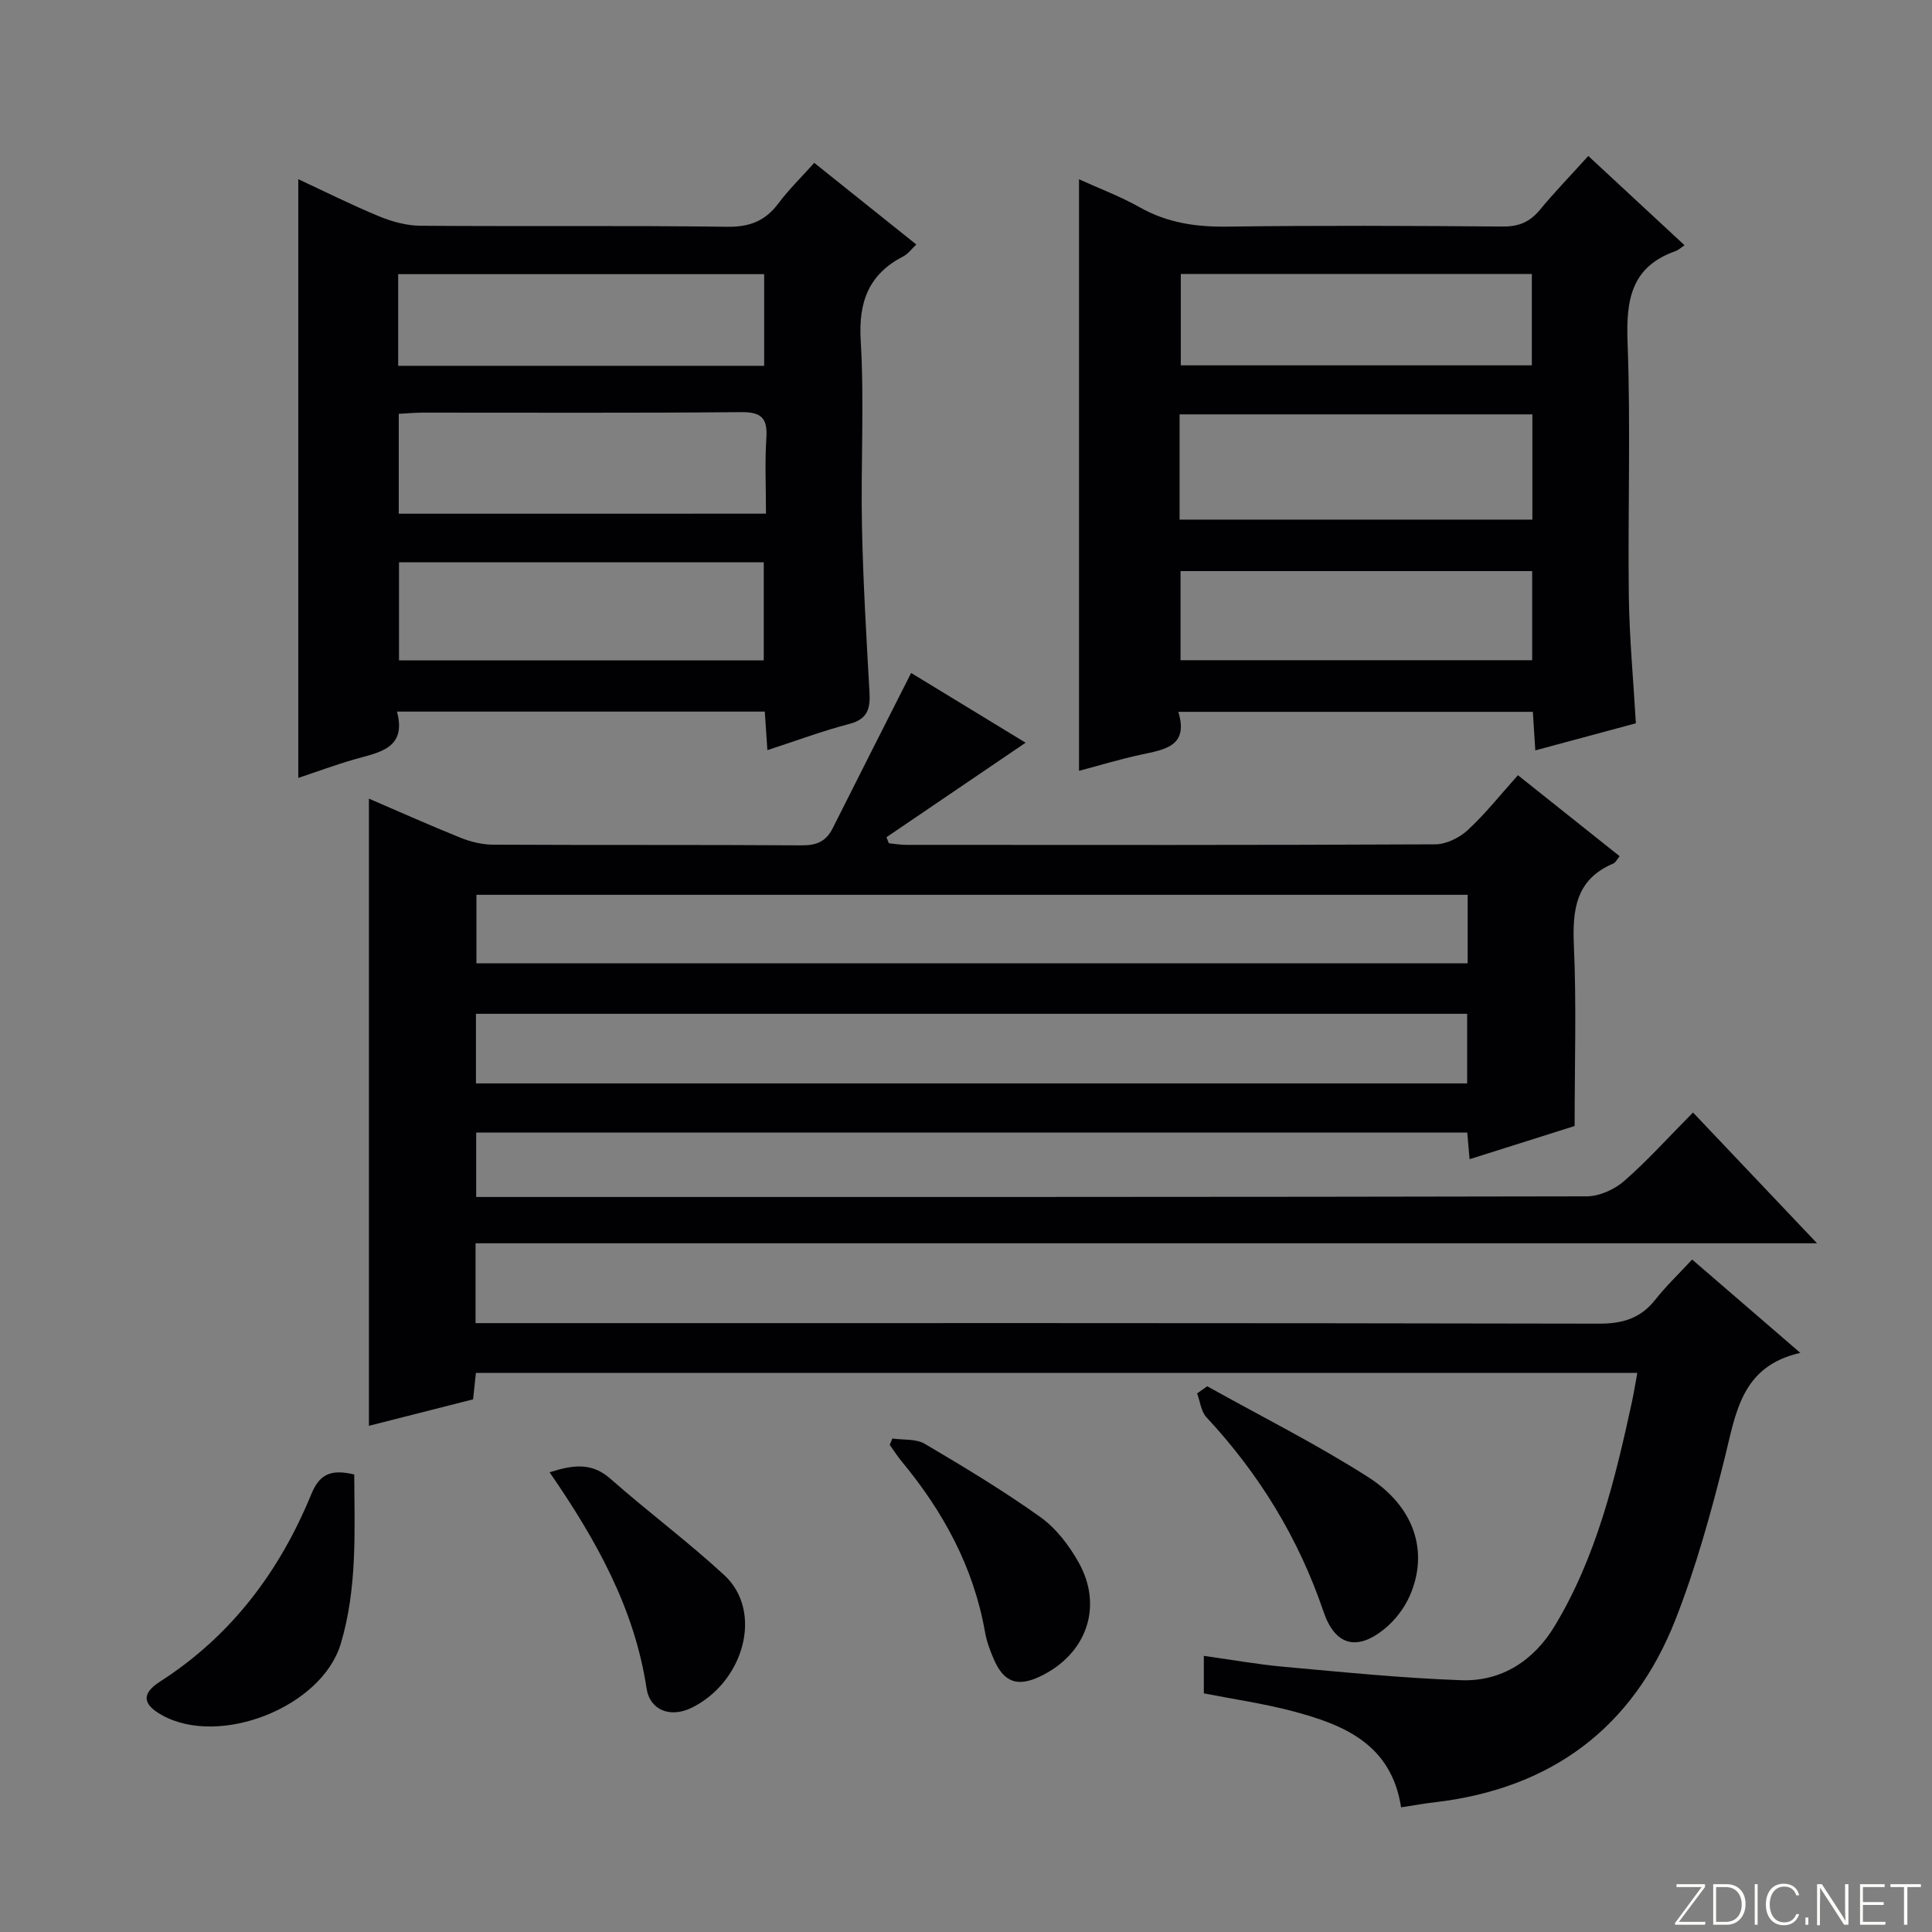
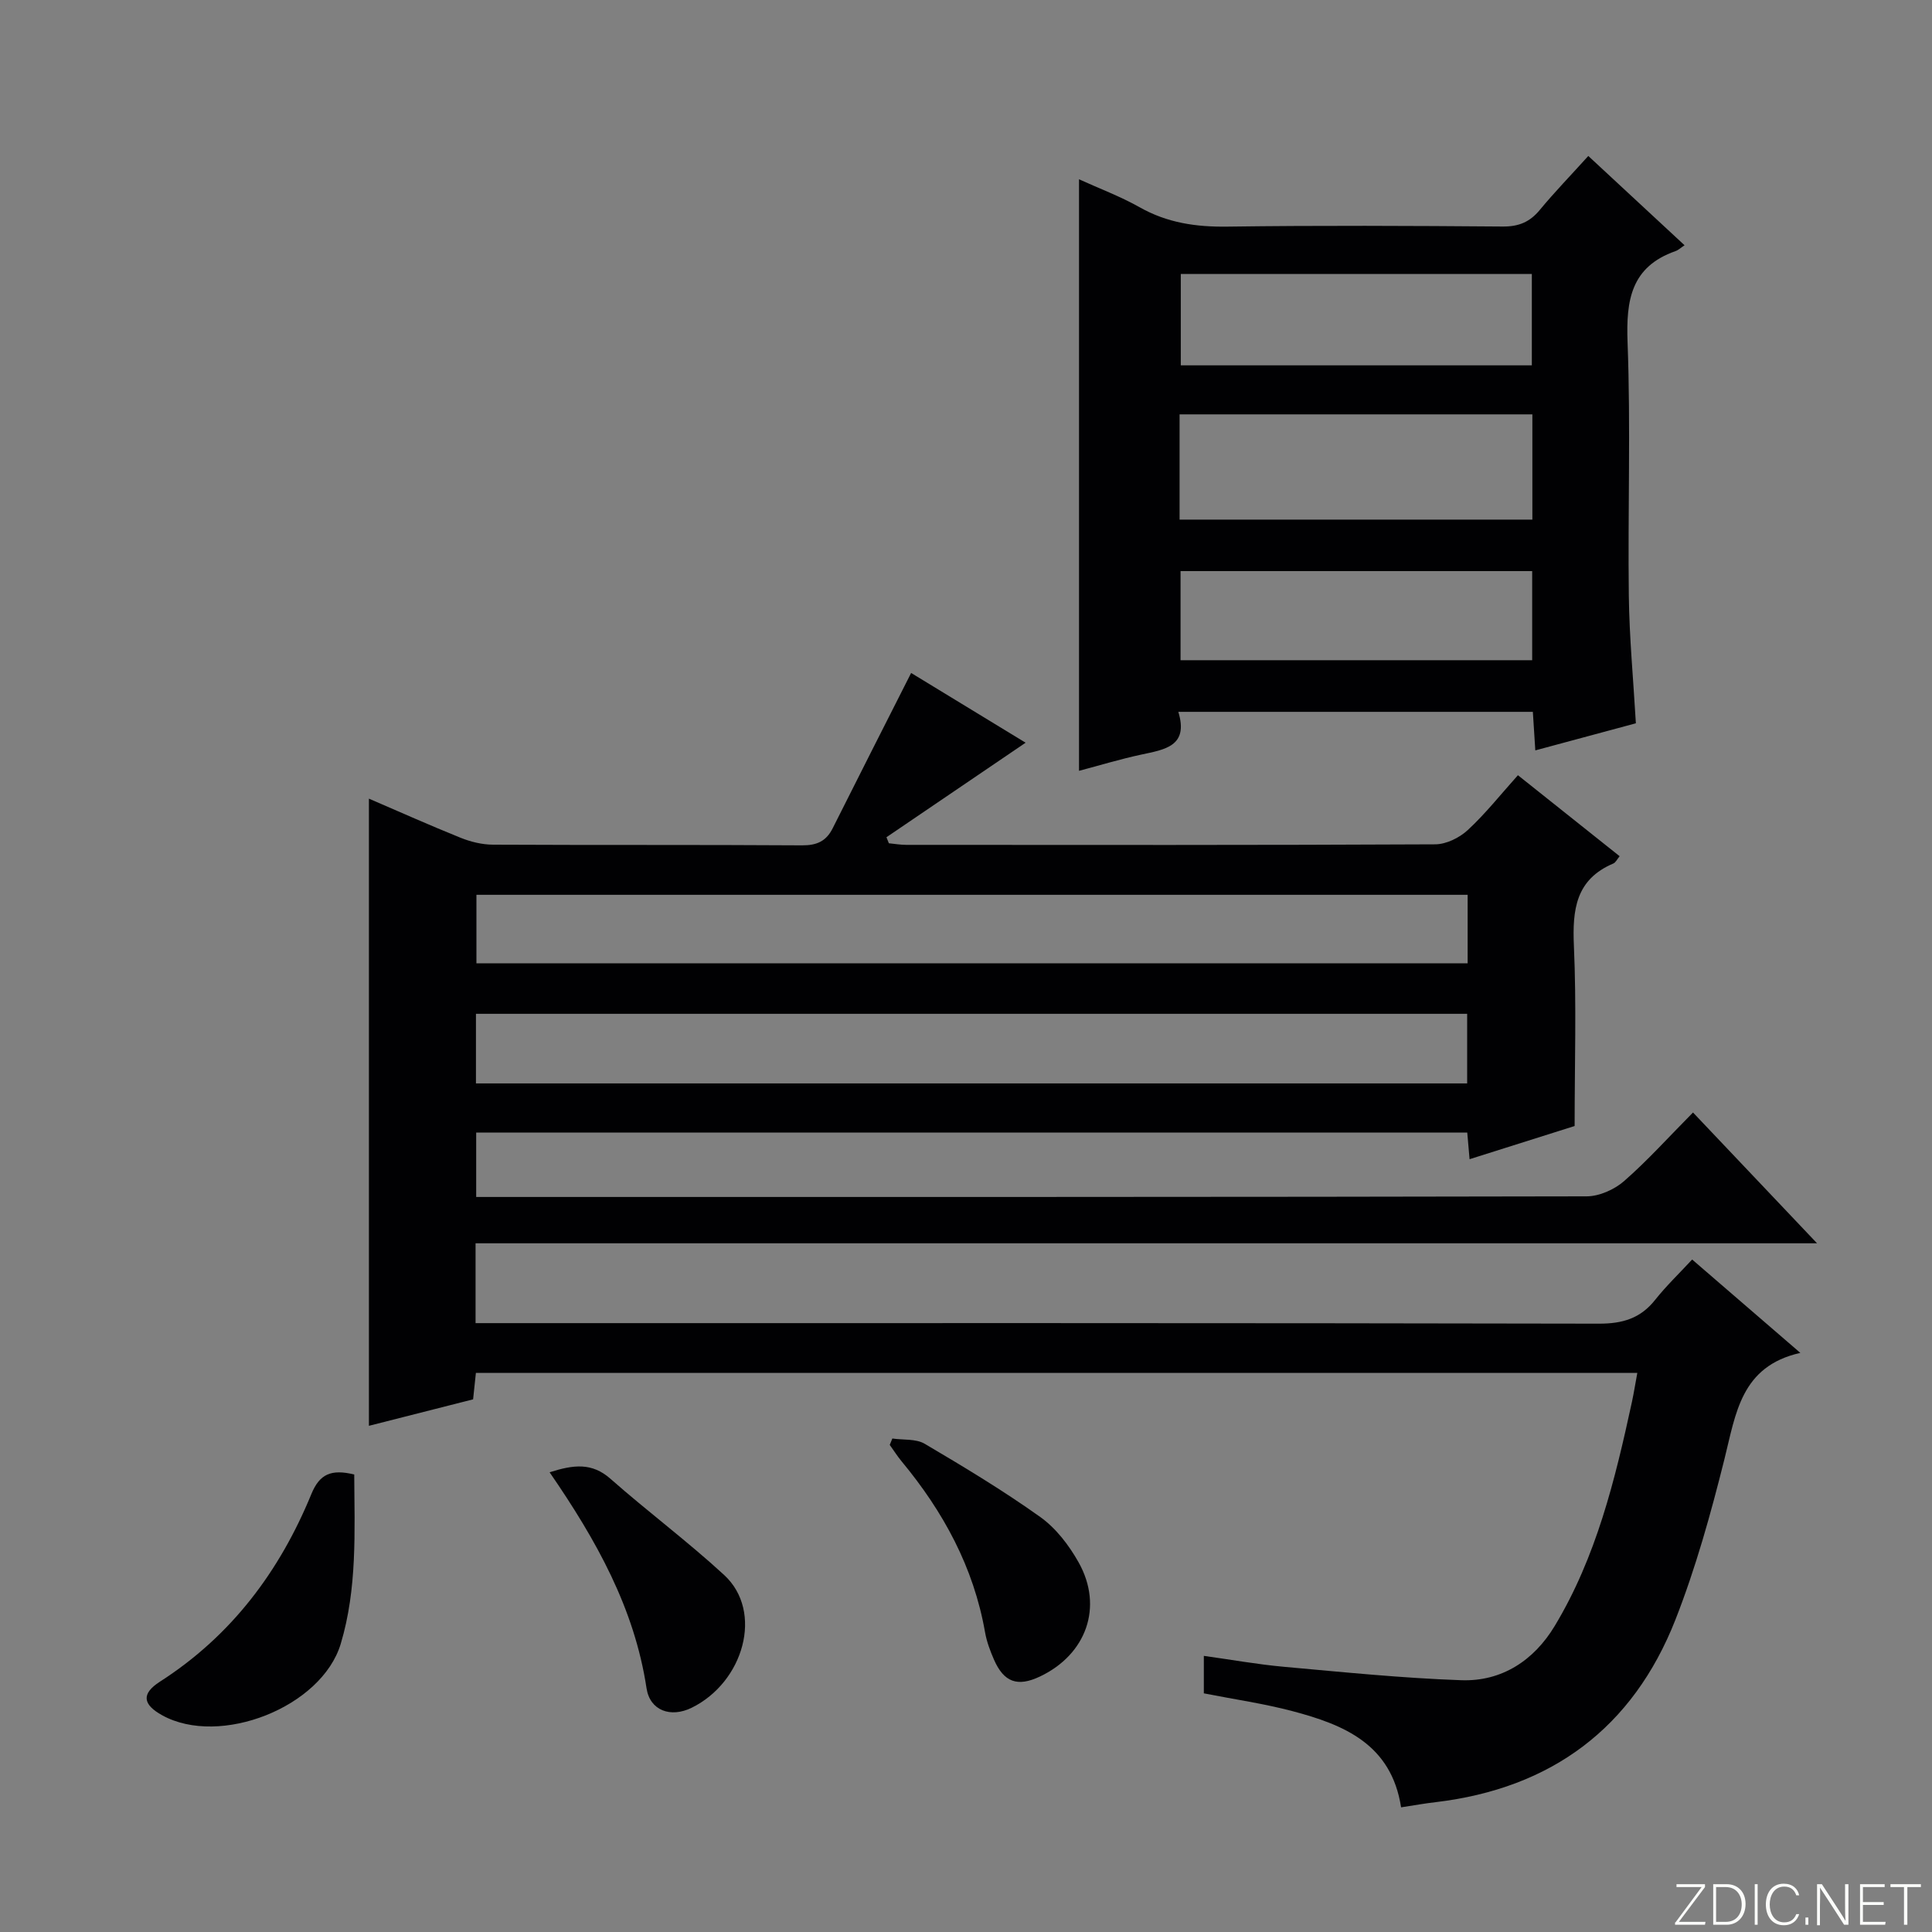
<svg xmlns="http://www.w3.org/2000/svg" enable-background="new 0 0 400 400" viewBox="0 0 400 400">
  <rect x="0" y="0" width="400" height="400" fill="#808080" stroke="none" />
  <g fill="#fbfcfa">
    <path d="m346.9 398 5.4-7.3h-5.2v-.6h5.9v.6l-5.4 7.2h5.5l-.1.6h-6.2v-.5z" />
    <path d="m354.7 390.1h2.8c2.3 0 3.9 1.6 3.9 4.1s-1.6 4.3-3.9 4.3h-2.8zm.6 7.8h2c2.2 0 3.3-1.6 3.3-3.6 0-1.8-1-3.6-3.3-3.6h-2z" />
    <path d="m363.9 390.1v8.4h-.6v-8.4z" />
    <path d="m372.5 396.3c-.4 1.3-1.4 2.3-3.2 2.3-2.4 0-3.7-1.9-3.7-4.3 0-2.3 1.2-4.3 3.7-4.3 1.8 0 2.9 1 3.2 2.4h-.6c-.4-1.1-1.1-1.8-2.5-1.8-2.1 0-3 1.9-3 3.7s.9 3.7 3 3.7c1.4 0 2.1-.7 2.5-1.7z" />
    <path d="m373.8 398.5v-1.5h.6v1.5z" />
    <path d="m376.2 398.5v-8.4h1c1.3 2 4.4 6.7 4.9 7.6-.1-1.2-.1-2.4-.1-3.8v-3.8h.7v8.4h-.9c-1.2-1.9-4.4-6.8-5-7.7.1 1.1 0 2.3 0 3.9v3.9h-.6z" />
    <path d="m390 394.4h-4.3v3.5h4.7l-.1.6h-5.2v-8.4h5.1v.6h-4.5v3.1h4.3v.7z" />
    <path d="m394.2 390.7h-2.8v-.6h6.3v.6h-2.8v7.8h-.7z" />
  </g>
  <path d="m290.08 374.19c-2.02-13.1-11.85-17.1-22.46-19.91-5.92-1.57-12.03-2.44-18.38-3.69 0-2.22 0-4.64 0-7.76 5.57.77 11.04 1.76 16.55 2.26 12.24 1.1 24.48 2.35 36.75 2.78 8.41.3 15.06-4.12 19.34-11.22 8.61-14.28 12.5-30.28 15.99-46.38.41-1.91.71-3.84 1.12-6.03-80.26 0-160.19 0-240.46 0-.18 1.7-.35 3.3-.58 5.48-6.93 1.76-14.08 3.58-21.57 5.48 0-43.3 0-86.26 0-129.85 6.32 2.72 12.6 5.53 18.98 8.1 2.09.84 4.45 1.42 6.69 1.43 21.33.11 42.66 0 63.99.14 3.06.02 5.01-.84 6.36-3.54 5.27-10.52 10.6-21 16.24-32.15 7.46 4.55 15.59 9.5 23.7 14.44-9.8 6.65-19.31 13.11-28.81 19.57.17.42.33.83.5 1.25 1.21.12 2.41.33 3.62.33 36.5.02 72.99.07 109.49-.11 2.28-.01 5.01-1.35 6.73-2.94 3.64-3.36 6.75-7.3 10.4-11.37 7.08 5.64 13.93 11.09 21.06 16.77-.54.65-.83 1.31-1.31 1.51-7.8 3.31-8.49 9.58-8.16 17.09.54 12.11.15 24.26.15 37.26-6.47 2.05-14 4.42-21.75 6.87-.17-1.94-.31-3.57-.48-5.51-68.32 0-136.56 0-205.19 0v13.33h5.44c74.82 0 149.65.03 224.47-.13 2.62-.01 5.73-1.4 7.74-3.15 4.88-4.26 9.23-9.12 14.28-14.21 8.35 8.8 16.47 17.37 25.68 27.08-93.54 0-185.55 0-277.74 0v16.53h6.1c75.49 0 150.98-.05 226.47.11 4.9.01 8.61-1.08 11.66-4.94 2.27-2.86 4.93-5.41 7.65-8.34 7.5 6.47 14.53 12.54 22.4 19.33-12.31 2.76-13.35 12.56-15.71 21.98-2.81 11.24-5.93 22.5-10.15 33.26-8.81 22.41-25.68 34.93-49.65 37.78-2.15.24-4.27.63-7.15 1.07zm13.68-164.29c-68.71 0-137.02 0-205.22 0v14.41h205.22c0-4.9 0-9.51 0-14.41zm.1-24.64c-68.71 0-136.92 0-205.22 0v14.19h205.22c0-4.83 0-9.3 0-14.19z" fill="#010103" />
-   <path d="m168.58 33.72c7.08 5.66 13.96 11.16 21.13 16.9-1.03.97-1.71 1.95-2.65 2.43-7.17 3.71-9.34 9.36-8.86 17.45.76 12.79 0 25.66.26 38.48.24 11.46.91 22.92 1.56 34.37.19 3.34-.37 5.53-4.13 6.52-5.57 1.45-10.99 3.48-17.01 5.44-.19-2.87-.35-5.28-.54-7.98-25.29 0-50.36 0-76.15 0 2.05 7.63-3.61 8.41-8.75 9.87-3.95 1.13-7.81 2.57-11.68 3.86 0-41.38 0-82.5 0-123.96 5.37 2.5 10.97 5.31 16.76 7.7 2.68 1.11 5.7 1.92 8.57 1.94 21.16.16 42.33-.07 63.49.21 4.65.06 7.86-1.21 10.58-4.84 2.18-2.91 4.81-5.47 7.42-8.39zm-9.99 72.63c0-5.5-.26-10.63.08-15.71.27-4.15-1.11-5.35-5.27-5.31-21.95.2-43.9.09-65.84.1-1.62 0-3.24.16-5 .25v20.68c25.27-.01 50.17-.01 76.03-.01zm-75.98 10.07v20.31h75.52c0-6.9 0-13.59 0-20.31-25.39 0-50.33 0-75.52 0zm-.17-40.68h75.77c0-6.41 0-12.61 0-18.98-25.44 0-50.5 0-75.77 0z" fill="#010103" />
  <path d="m328.84 32.29c6.84 6.35 13.17 12.22 19.93 18.49-.77.5-1.27 1-1.88 1.21-9.2 3.24-10.25 10.14-9.92 18.89.66 17.47.04 34.99.26 52.49.11 8.62.93 17.24 1.46 26.38-6.54 1.76-13.36 3.6-20.82 5.61-.18-2.83-.34-5.23-.51-7.98-24.37 0-48.58 0-73.4 0 2.19 7.15-2.83 7.81-7.72 8.86-4.32.93-8.56 2.22-12.84 3.35 0-41.06 0-81.59 0-122.47 4.2 1.91 8.56 3.54 12.55 5.79 5.71 3.23 11.67 4.1 18.16 4.01 18.99-.26 38-.17 56.99-.02 3.31.03 5.62-.91 7.71-3.45 3.07-3.71 6.43-7.17 10.03-11.16zm-84.62 75.29h73.04c0-7.43 0-14.49 0-21.79-24.51 0-48.7 0-73.04 0zm.25-50.85v18.91h72.68c0-6.49 0-12.68 0-18.91-24.51 0-48.58 0-72.68 0zm-.05 61.51v18.45h72.8c0-6.3 0-12.35 0-18.45-24.44 0-48.52 0-72.8 0z" fill="#010103" />
  <path d="m73.34 305.28c.07 11.84.63 23.64-2.79 35.04-3.94 13.15-25.04 21.41-36.97 14.81-4.04-2.23-4.37-4.45-.47-6.96 14.81-9.5 24.8-22.86 31.37-38.88 1.7-4.12 4.1-5.17 8.86-4.01z" fill="#010103" />
-   <path d="m249.94 287.01c11.14 6.22 22.58 11.95 33.31 18.8 9.67 6.17 12.56 15.51 8.67 24.49-1.14 2.63-3.1 5.2-5.33 6.99-5.74 4.64-10.22 3.33-12.58-3.64-5.16-15.19-13.31-28.5-24.23-40.22-1.12-1.2-1.31-3.27-1.93-4.94.7-.49 1.4-.99 2.09-1.48z" fill="#010103" />
  <path d="m113.79 304.82c4.98-1.59 8.77-2.03 12.59 1.34 7.71 6.8 15.99 12.97 23.55 19.93 8.22 7.58 4.05 22.2-6.74 27.49-4.35 2.13-8.63.57-9.33-4.04-2.51-16.58-10.39-30.66-20.07-44.72z" fill="#010103" />
  <path d="m184.75 297.83c2.25.33 4.88.02 6.7 1.09 8.14 4.8 16.26 9.69 23.94 15.17 3.25 2.32 5.95 5.86 7.93 9.39 5.16 9.19 1.6 19.06-8 23.62-4.65 2.21-7.48 1.21-9.54-3.52-.79-1.81-1.5-3.72-1.84-5.66-2.36-13.45-8.64-24.95-17.25-35.34-.9-1.08-1.65-2.29-2.48-3.43.19-.45.36-.89.54-1.32z" fill="#010103" />
</svg>